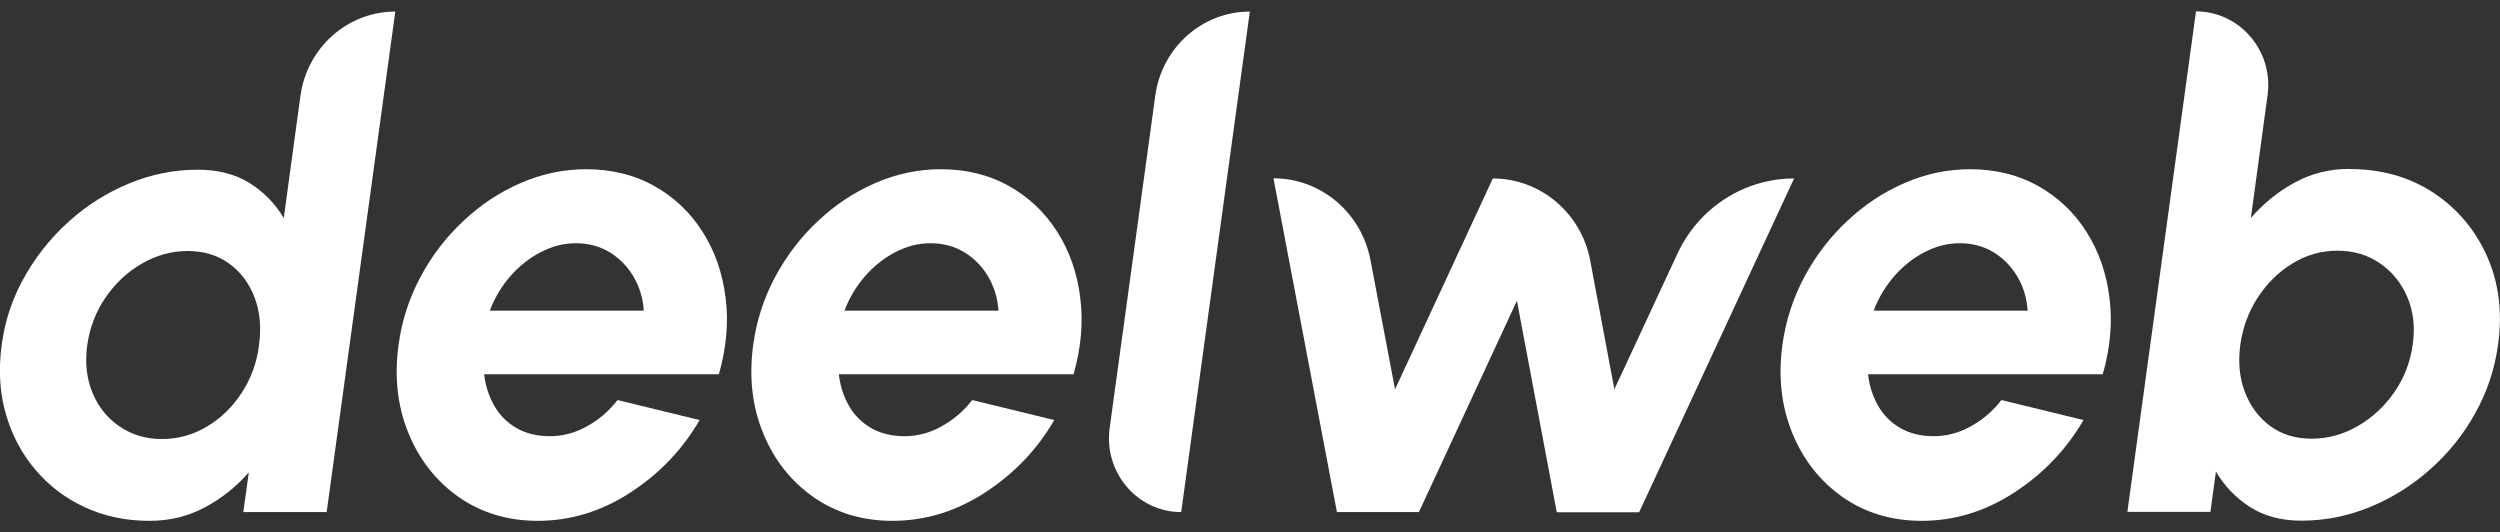
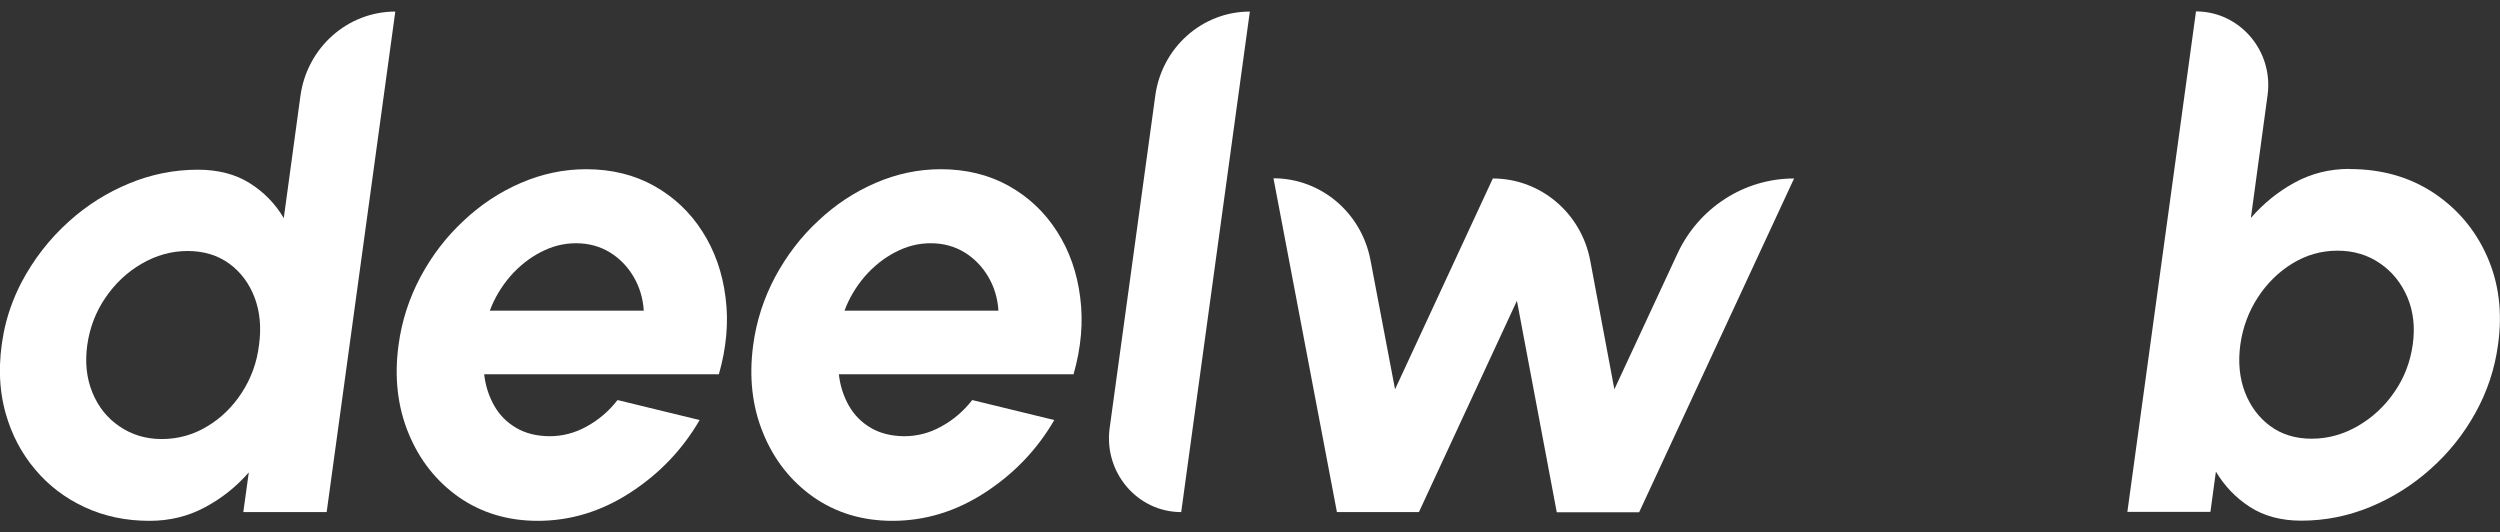
<svg xmlns="http://www.w3.org/2000/svg" width="108" height="23" viewBox="0 0 108 23" fill="none">
  <rect x="0" y="0" width="108" height="23" fill="#333333" stroke="none" />
  <g clip-path="url(#clip0_1407_943)">
    <path d="M17.077 0.5L14.112 22.122H10.511L10.748 20.409C10.21 21.022 9.581 21.529 8.853 21.915C8.126 22.307 7.329 22.5 6.455 22.5C5.427 22.5 4.497 22.3 3.651 21.907C2.804 21.515 2.091 20.965 1.511 20.273C0.923 19.573 0.504 18.774 0.245 17.86C-0.056 16.789 -0.084 15.626 0.161 14.37C0.308 13.62 0.567 12.899 0.916 12.221C1.448 11.207 2.14 10.315 2.986 9.558C3.762 8.859 4.63 8.316 5.581 7.924C6.532 7.531 7.518 7.331 8.546 7.331C9.42 7.331 10.168 7.524 10.783 7.909C11.399 8.295 11.895 8.802 12.259 9.423L12.979 4.14C13.266 2.056 15.014 0.5 17.077 0.5ZM6.979 18.967C7.685 18.967 8.343 18.788 8.944 18.424C9.546 18.067 10.049 17.575 10.448 16.961C10.846 16.347 11.098 15.662 11.189 14.912C11.294 14.155 11.231 13.47 11 12.856C10.769 12.249 10.406 11.757 9.909 11.393C9.413 11.029 8.804 10.843 8.105 10.843C7.406 10.843 6.748 11.029 6.119 11.393C5.49 11.757 4.972 12.249 4.553 12.863C4.133 13.477 3.874 14.163 3.769 14.912C3.665 15.662 3.741 16.347 3.993 16.961C4.245 17.575 4.637 18.067 5.168 18.424C5.692 18.781 6.301 18.967 6.986 18.967H6.979Z" fill="white" />
    <path d="M23.238 22.5C21.937 22.5 20.804 22.157 19.825 21.479C18.853 20.794 18.126 19.88 17.65 18.724C17.175 17.567 17.028 16.297 17.217 14.905C17.357 13.856 17.678 12.878 18.168 11.957C18.664 11.036 19.28 10.229 20.028 9.537C20.769 8.837 21.594 8.295 22.503 7.902C23.413 7.51 24.35 7.31 25.322 7.31C26.42 7.31 27.406 7.553 28.259 8.031C29.112 8.509 29.811 9.166 30.343 10.001C30.874 10.829 31.21 11.778 31.343 12.842C31.483 13.906 31.385 15.012 31.056 16.168H20.916C20.972 16.668 21.119 17.118 21.35 17.525C21.58 17.932 21.895 18.246 22.294 18.481C22.692 18.717 23.175 18.838 23.727 18.845C24.294 18.845 24.832 18.71 25.343 18.424C25.853 18.146 26.301 17.767 26.678 17.282L30.224 18.146C29.483 19.423 28.483 20.466 27.231 21.279C25.979 22.093 24.643 22.5 23.231 22.5H23.238ZM21.161 13.42H27.811C27.776 12.871 27.622 12.378 27.364 11.943C27.105 11.507 26.762 11.157 26.343 10.9C25.916 10.643 25.434 10.508 24.888 10.508C24.343 10.508 23.853 10.636 23.357 10.893C22.86 11.15 22.427 11.5 22.042 11.935C21.664 12.378 21.364 12.871 21.161 13.42Z" fill="white" />
    <path d="M38.559 22.5C37.259 22.5 36.126 22.157 35.147 21.479C34.175 20.794 33.447 19.88 32.972 18.724C32.496 17.567 32.35 16.297 32.538 14.905C32.678 13.856 33 12.878 33.489 11.957C33.986 11.036 34.601 10.229 35.35 9.537C36.091 8.837 36.916 8.295 37.825 7.902C38.734 7.51 39.671 7.31 40.643 7.31C41.741 7.31 42.727 7.553 43.58 8.031C44.434 8.509 45.133 9.166 45.664 10.001C46.196 10.829 46.531 11.778 46.664 12.842C46.804 13.906 46.706 15.012 46.378 16.168H36.238C36.294 16.668 36.441 17.118 36.671 17.525C36.902 17.932 37.217 18.246 37.615 18.481C38.014 18.717 38.496 18.838 39.049 18.845C39.615 18.845 40.154 18.71 40.664 18.424C41.175 18.146 41.622 17.767 42 17.282L45.545 18.146C44.804 19.423 43.804 20.466 42.552 21.279C41.301 22.093 39.965 22.5 38.552 22.5H38.559ZM36.483 13.42H43.133C43.098 12.871 42.944 12.378 42.685 11.943C42.426 11.507 42.084 11.157 41.664 10.9C41.238 10.643 40.755 10.508 40.21 10.508C39.664 10.508 39.175 10.636 38.678 10.893C38.182 11.15 37.748 11.5 37.364 11.935C36.986 12.378 36.685 12.871 36.483 13.42Z" fill="white" />
    <path d="M47.937 18.495L49.909 4.126C50.196 2.049 51.937 0.5 53.993 0.5L51.028 22.122C49.133 22.122 47.678 20.409 47.937 18.495Z" fill="white" />
    <path d="M61.301 22.122H57.755L55.014 7.702C57.056 7.702 58.811 9.18 59.203 11.229L60.266 16.818L64.49 7.71C66.545 7.71 68.315 9.201 68.699 11.264L69.741 16.818L72.462 10.965C73.385 8.973 75.35 7.71 77.504 7.71L70.811 22.129H67.252L65.531 12.992L61.294 22.129L61.301 22.122Z" fill="white" />
-     <path d="M83.021 22.5C81.72 22.5 80.587 22.157 79.608 21.479C78.636 20.794 77.909 19.88 77.434 18.724C76.958 17.567 76.811 16.297 77 14.905C77.14 13.856 77.462 12.878 77.951 11.957C78.448 11.036 79.063 10.229 79.811 9.537C80.552 8.837 81.378 8.295 82.287 7.902C83.196 7.51 84.133 7.31 85.105 7.31C86.203 7.31 87.189 7.553 88.042 8.031C88.895 8.509 89.594 9.166 90.126 10.001C90.657 10.829 90.993 11.778 91.126 12.842C91.266 13.906 91.168 15.012 90.839 16.168H80.699C80.755 16.668 80.902 17.118 81.133 17.525C81.364 17.932 81.678 18.246 82.077 18.481C82.475 18.717 82.958 18.838 83.51 18.845C84.077 18.845 84.615 18.71 85.126 18.424C85.636 18.146 86.084 17.767 86.462 17.282L90.007 18.146C89.266 19.423 88.266 20.466 87.014 21.279C85.762 22.093 84.427 22.5 83.014 22.5H83.021ZM80.944 13.42H87.594C87.559 12.871 87.406 12.378 87.147 11.943C86.888 11.507 86.546 11.157 86.126 10.9C85.699 10.643 85.217 10.508 84.671 10.508C84.126 10.508 83.636 10.636 83.14 10.893C82.643 11.15 82.21 11.5 81.825 11.935C81.448 12.378 81.147 12.871 80.944 13.42Z" fill="white" />
    <path d="M101.503 7.303C102.881 7.303 104.084 7.645 105.119 8.323C106.154 9.009 106.93 9.922 107.441 11.072C107.951 12.221 108.112 13.492 107.916 14.883C107.776 15.933 107.448 16.918 106.937 17.839C106.427 18.76 105.776 19.573 104.993 20.266C104.21 20.965 103.343 21.508 102.392 21.9C101.441 22.293 100.448 22.493 99.413 22.493C98.546 22.493 97.804 22.293 97.196 21.9C96.587 21.508 96.098 20.994 95.727 20.373L95.49 22.114H91.902L94.867 0.493C96.762 0.493 98.224 2.206 97.958 4.119L97.238 9.416C97.776 8.795 98.406 8.281 99.126 7.888C99.846 7.495 100.636 7.296 101.503 7.296V7.303ZM99.867 18.952C100.566 18.952 101.231 18.767 101.86 18.403C102.49 18.039 103.021 17.546 103.441 16.932C103.867 16.318 104.126 15.633 104.231 14.883C104.336 14.134 104.259 13.456 104 12.842C103.741 12.235 103.35 11.743 102.818 11.379C102.294 11.015 101.678 10.829 100.979 10.829C100.28 10.829 99.636 11.015 99.035 11.379C98.441 11.743 97.937 12.235 97.538 12.849C97.14 13.463 96.888 14.141 96.783 14.883C96.678 15.64 96.748 16.325 96.979 16.939C97.217 17.553 97.58 18.039 98.07 18.403C98.566 18.767 99.161 18.952 99.86 18.952H99.867Z" fill="white" />
  </g>
  <defs>
    <clipPath id="clip0_1407_943">
      <rect width="108" height="22" fill="white" transform="translate(0 0.5)" />
    </clipPath>
  </defs>
</svg>